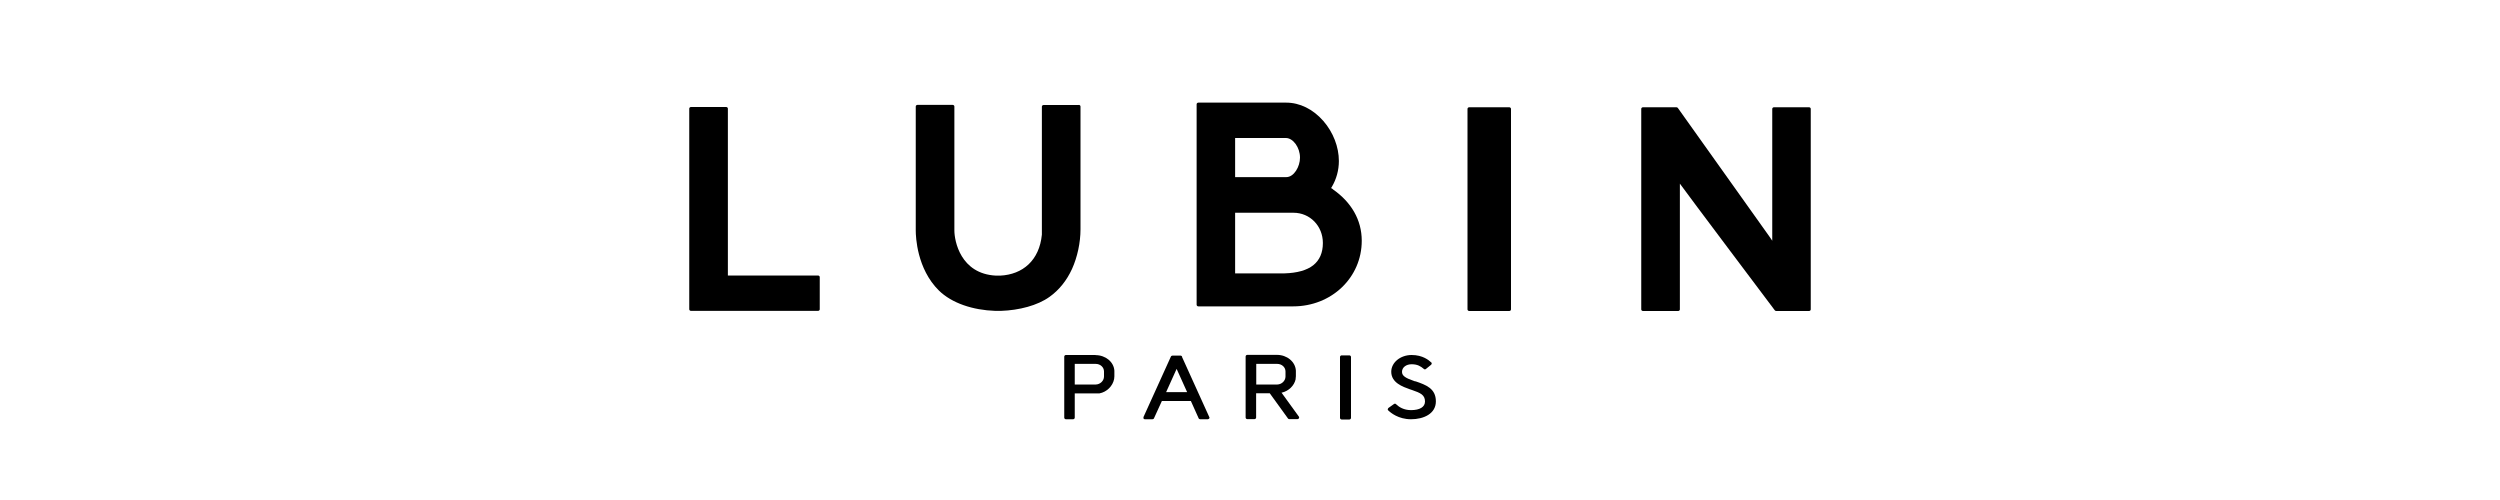
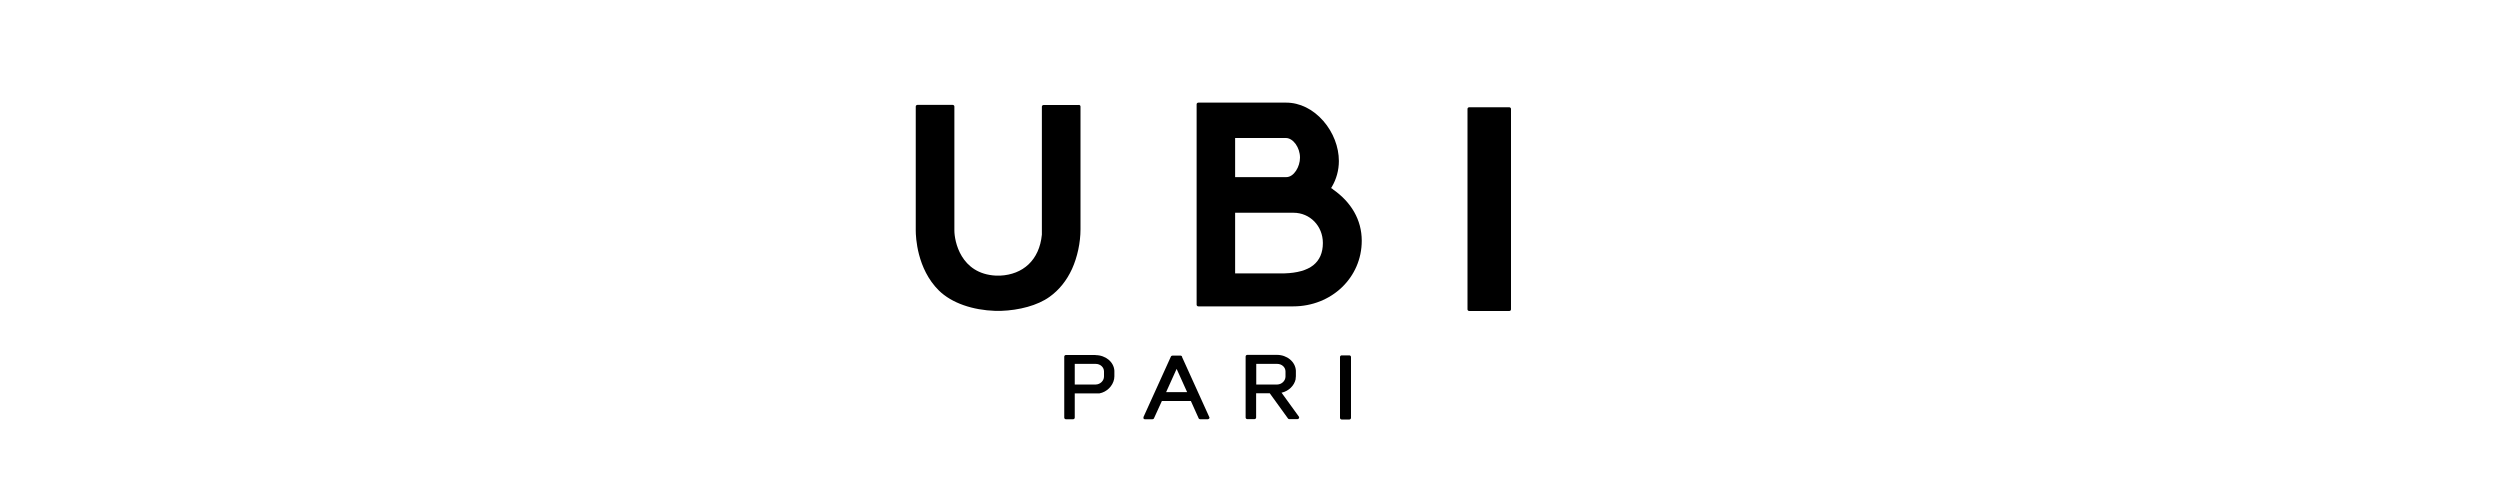
<svg xmlns="http://www.w3.org/2000/svg" viewBox="0 0 200 40">
  <defs>
    <style>
      .cls-1, .cls-2 {
        stroke-width: 0px;
      }

      .cls-2 {
        fill: #fff;
      }
    </style>
  </defs>
  <g data-sanitized-data-name="Background - Hex ffffff" data-name="Background - Hex ffffff" id="Background_-_Hex_ffffff">
    <rect height="40" width="200" class="cls-2" />
  </g>
  <g data-sanitized-data-name="Logo LUBIN PARIS - Hex 000000" data-name="Logo LUBIN PARIS - Hex 000000" id="Logo_LUBIN_PARIS_-_Hex_000000">
    <g>
      <g>
-         <path d="m65.43,22.04h-7.2v-13.35c0-.07-.06-.13-.14-.13h-2.81c-.08,0-.14.06-.14.13v16.05c0,.07.06.13.14.13h10.16c.08,0,.14-.06.14-.13v-2.57c0-.07-.06-.13-.14-.13Z" class="cls-1" />
        <path d="m86.3,8.4h-2.81c-.08,0-.14.06-.14.13v10.24c-.2,2.06-1.53,3.19-3.33,3.28h-.34c-2.85-.14-3.33-2.79-3.33-3.61v-9.92c0-.07-.06-.13-.14-.13h-2.81c-.08,0-.14.06-.14.13v9.92c0,.5.09,3.06,1.85,4.8,1.04,1.02,2.73,1.57,4.51,1.63,0,0,0,0,0,0h.46c1.45-.05,2.92-.43,3.88-1.12.77-.55,1.37-1.3,1.8-2.23.43-.95.68-2.11.68-3.18v-9.82c0-.07-.06-.13-.14-.13Z" class="cls-1" />
        <path d="m120.74,8.58h-3.2c-.08,0-.14.06-.14.13v16.04c0,.07.06.13.14.13h3.2c.08,0,.14-.06.14-.13V8.71c0-.07-.07-.13-.14-.13Z" class="cls-1" />
-         <path d="m144.73,8.58h-2.81c-.08,0-.14.06-.14.13v10.55c-.08-.13-.18-.27-.18-.27,0,0-7.3-10.25-7.37-10.35-.03-.04-.07-.06-.12-.06h-2.67c-.08,0-.14.06-.14.13v16.04c0,.07.06.13.14.13h2.81c.08,0,.14-.06.14-.13v-10.06c.5.71,7.59,10.13,7.59,10.13.03.04.07.06.12.06h2.62c.08,0,.14-.06.14-.13V8.71c0-.07-.06-.13-.14-.13Z" class="cls-1" />
        <path d="m106.64,15.15s-.02-.03-.04-.04c0,0-.05-.03-.06-.03,0,0-.05-.04-.05-.04.03-.04.05-.08.05-.08.37-.62.57-1.34.57-2.08,0-1.12-.45-2.29-1.24-3.2-.83-.95-1.89-1.47-2.98-1.47h-7.02c-.08,0-.14.06-.14.13v16.04c0,.07.06.13.14.13h7.58c3.08,0,5.49-2.31,5.49-5.25,0-1.68-.85-3.09-2.29-4.1Zm-7.83-4.11h4.06c.58,0,1.13.76,1.13,1.57,0,.72-.48,1.56-1.1,1.56h-4.09v-3.13Zm6.25,10.18c-.51.4-1.28.62-2.3.65h-3.95v-4.85h4.67c1.32,0,2.35,1.06,2.35,2.42,0,.78-.26,1.37-.77,1.78Z" class="cls-1" />
      </g>
      <g>
        <path d="m107.33,28.43h.62c.07,0,.13.06.13.13v4.87c0,.07-.06.13-.13.13h-.62c-.07,0-.13-.06-.13-.13v-4.87c0-.07.06-.13.13-.13Z" class="cls-1" />
-         <path d="m113.22,30.52s.02,0,.02,0l-.14-.05c-.63-.22-.94-.39-.94-.72,0-.35.32-.61.77-.61.48,0,.73.17.96.36,0,0,.02.02.02.02.05.04.11.04.16,0l.42-.34s.05-.06.05-.1c0-.04-.02-.07-.05-.1h-.01c-.16-.15-.65-.58-1.55-.58s-1.63.6-1.63,1.34c0,.88.92,1.2,1.48,1.4l.18.06c.67.23,1.04.39,1.04.92,0,.44-.42.69-1.12.69-.58,0-.96-.25-1.18-.46,0,0-.02-.02-.02-.02-.04-.04-.11-.05-.16-.01l-.45.32s-.05.06-.05.1c0,.04.01.08.04.1h.01c.17.17.8.7,1.81.7s1.99-.44,1.99-1.43c0-1.04-.8-1.32-1.64-1.61Z" class="cls-1" />
        <path d="m94.58,28.53s-.07-.08-.12-.08h-.67c-.05,0-.1.03-.12.08l-2.19,4.83s-.01.09,0,.12c.02.04.06.06.11.06h.61c.05,0,.1-.03.12-.08,0,0,.57-1.25.63-1.38h2.32c.06.14.62,1.38.62,1.38.02.05.07.08.12.08h.62s.08-.02.11-.06c.02-.04.03-.08,0-.12l-2.19-4.83Zm-1.29,2.84c.12-.27.67-1.48.84-1.86.17.37.72,1.59.84,1.86h-1.68Z" class="cls-1" />
        <path d="m102.55,31.41h0c.55-.13.99-.56,1.1-1.07,0,0,0-.01,0-.02v-.02s0,0,0,0c.01-.06.02-.13.02-.2v-.45h0c-.04-.71-.71-1.26-1.51-1.26h-2.38c-.07,0-.13.06-.13.13v4.88c0,.07.06.13.13.13h.58c.07,0,.13-.06.13-.13v-1.94h1.09s.56.78,1.46,2.02c.02.03.06.05.1.05h.67s.09-.03.11-.07c0-.02.01-.04.01-.06,0-.03,0-.05-.02-.07,0,0-1.2-1.65-1.39-1.92Zm-2.05-2.3h1.67c.38,0,.67.27.67.61v.4c0,.34-.3.63-.65.64,0,0-1.28,0-1.69,0v-1.65Z" class="cls-1" />
        <path d="m87.65,28.4h-2.38c-.07,0-.13.06-.13.13v4.88c0,.07.06.13.13.13h.58c.07,0,.13-.06.13-.13v-1.94h1.96s.02,0,.02,0c.58-.11,1.06-.58,1.17-1.15.01-.07.02-.15.02-.21v-.45s0,0,0,0c-.04-.7-.7-1.25-1.51-1.25Zm-1.67.71h1.67c.38,0,.67.27.67.61v.4c0,.34-.3.63-.65.64,0,0-1.28,0-1.69,0v-1.65Z" class="cls-1" />
      </g>
    </g>
  </g>
</svg>